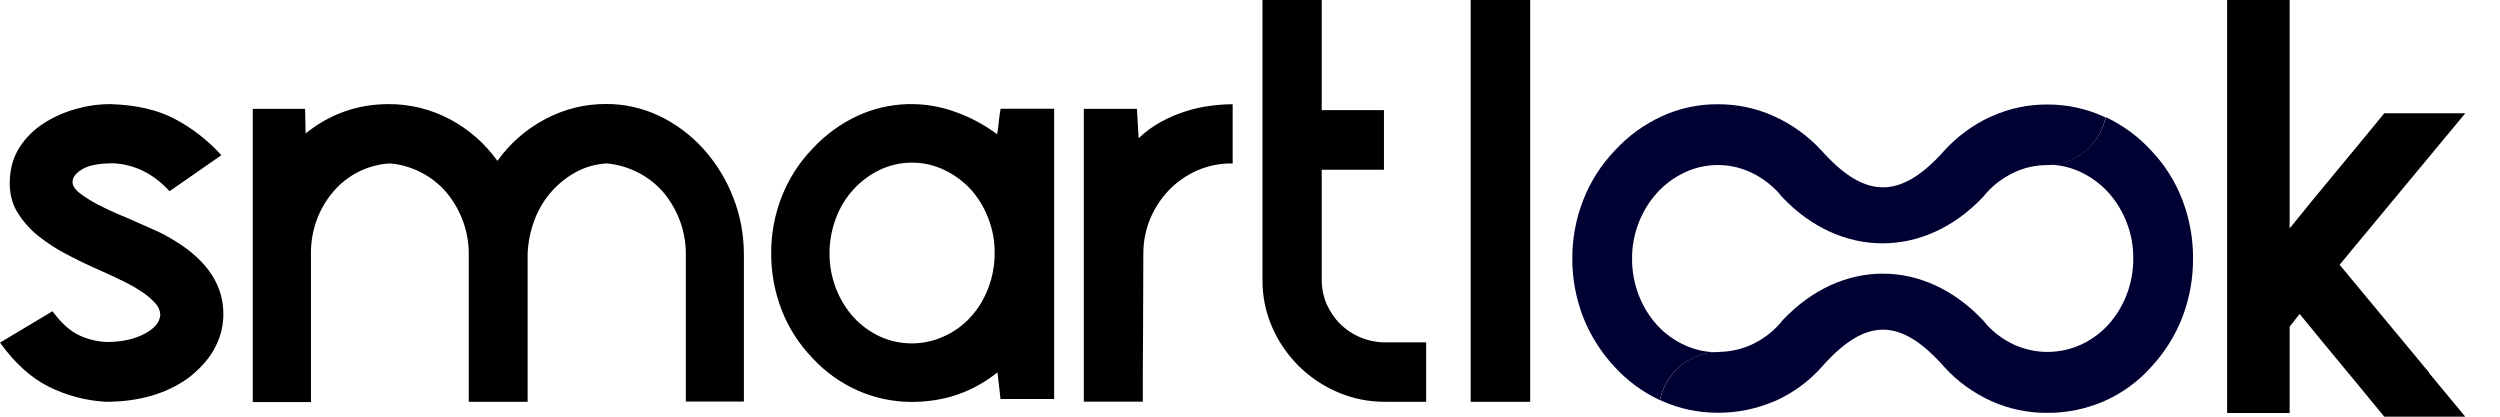
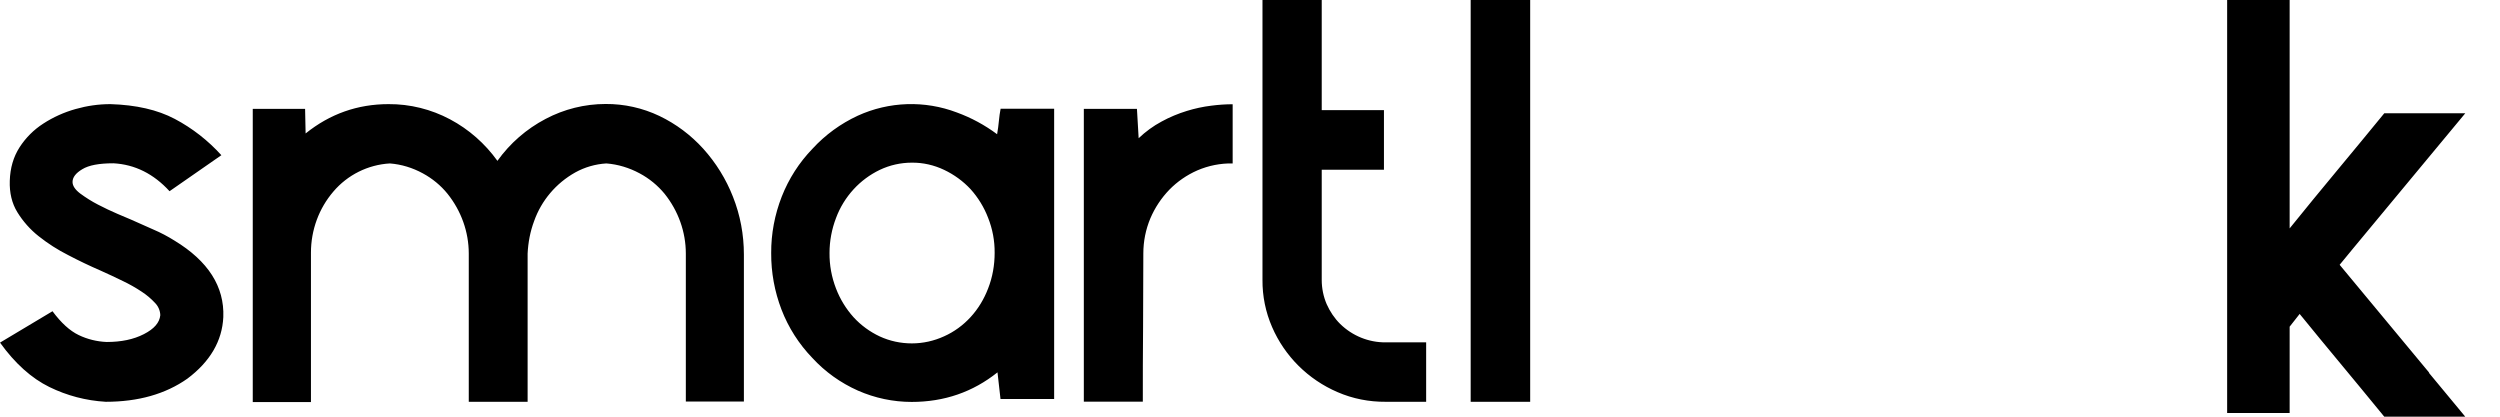
<svg xmlns="http://www.w3.org/2000/svg" width="126" height="21" viewBox="0 0 126 21" fill="none">
  <g clip-path="url(#clip0_427_5714)">
    <path fill-rule="evenodd" clip-rule="evenodd" d="M34.566 20.25V12.781C34.566 11.686 34.185 10.629 33.496 9.767C33.148 9.345 32.721 8.995 32.236 8.736C31.717 8.457 31.146 8.282 30.562 8.237C30.011 8.269 29.473 8.425 28.994 8.69C28.023 9.235 27.288 10.104 26.92 11.141C26.723 11.666 26.618 12.224 26.592 12.781V20.25H23.626V12.781C23.626 11.686 23.245 10.629 22.556 9.767C22.215 9.345 21.788 8.995 21.309 8.736C20.797 8.457 20.233 8.282 19.649 8.237C18.547 8.301 17.516 8.814 16.801 9.656C16.44 10.078 16.158 10.558 15.967 11.076C15.771 11.608 15.672 12.166 15.672 12.73V20.264H12.739V5.488H15.377L15.403 6.726C16.63 5.74 18.021 5.248 19.583 5.248C20.666 5.241 21.729 5.507 22.681 6.013C23.632 6.518 24.446 7.238 25.07 8.107C25.7 7.225 26.533 6.499 27.498 5.993C28.43 5.501 29.466 5.241 30.523 5.241C31.462 5.235 32.387 5.442 33.233 5.844C34.073 6.246 34.822 6.81 35.445 7.497C36.088 8.211 36.593 9.028 36.941 9.916C37.309 10.843 37.492 11.829 37.492 12.827V20.238H34.566V20.25ZM47.583 16.95C48.089 16.724 48.541 16.393 48.916 15.984C49.303 15.563 49.598 15.07 49.801 14.539C50.025 13.968 50.13 13.359 50.13 12.743C50.136 12.14 50.025 11.543 49.801 10.979C49.598 10.447 49.296 9.955 48.916 9.533C48.541 9.131 48.089 8.801 47.583 8.561C47.078 8.321 46.52 8.191 45.956 8.198C45.398 8.198 44.847 8.321 44.342 8.561C43.843 8.801 43.397 9.131 43.022 9.54C42.635 9.961 42.333 10.454 42.136 10.986C41.92 11.55 41.808 12.146 41.808 12.749C41.802 13.365 41.913 13.968 42.136 14.545C42.34 15.077 42.642 15.569 43.022 15.991C43.39 16.393 43.843 16.724 44.342 16.957C44.847 17.19 45.398 17.307 45.956 17.307C46.52 17.307 47.072 17.184 47.583 16.95ZM53.122 20.108H50.425L50.274 18.766C49.034 19.758 47.59 20.257 45.949 20.257C45.017 20.257 44.092 20.062 43.239 19.686C42.366 19.297 41.585 18.74 40.942 18.04C40.266 17.339 39.735 16.509 39.387 15.602C39.039 14.694 38.862 13.728 38.868 12.756C38.862 11.783 39.045 10.817 39.4 9.909C39.754 9.008 40.279 8.191 40.949 7.497C41.592 6.797 42.366 6.233 43.232 5.831C44.807 5.112 46.605 5.053 48.227 5.669C48.955 5.935 49.637 6.305 50.254 6.765C50.294 6.531 50.327 6.305 50.346 6.078C50.366 5.877 50.392 5.676 50.431 5.481H53.129V20.108H53.122ZM60.347 8.587C59.816 8.82 59.337 9.151 58.937 9.559C58.53 9.981 58.208 10.467 57.978 11.005C57.742 11.569 57.624 12.166 57.624 12.775C57.624 14.02 57.617 15.265 57.611 16.509C57.598 17.819 57.598 19.064 57.598 20.244H54.625V5.488H57.302L57.388 6.966C57.736 6.635 58.123 6.35 58.549 6.123C58.95 5.903 59.376 5.727 59.816 5.591C60.216 5.468 60.63 5.377 61.05 5.326C61.404 5.28 61.765 5.254 62.126 5.254V8.237C61.516 8.224 60.905 8.347 60.347 8.587ZM71.878 20.25H69.837C69.003 20.257 68.177 20.095 67.415 19.764C65.932 19.129 64.751 17.955 64.114 16.484C63.786 15.732 63.622 14.921 63.629 14.104V-0.004H66.615V5.552H69.751V8.554H66.615V14.111C66.615 14.532 66.7 14.947 66.864 15.329C67.028 15.699 67.258 16.043 67.546 16.328C68.157 16.924 68.977 17.262 69.837 17.255H71.878V20.25ZM74.122 20.25H77.121V-0.004H74.122V20.25ZM122.433 18.785L117.918 13.346L118.607 12.509L124.251 5.708H120.169C119.381 6.668 118.594 7.627 117.8 8.58C116.993 9.553 116.192 10.525 115.398 11.511V-0.004H112.248V20.815H115.398V16.464L115.903 15.822L115.976 15.913L116.041 15.991C116.619 16.704 117.209 17.417 117.8 18.13C118.594 19.084 119.381 20.043 120.169 21.003H124.251L122.413 18.785H122.433ZM2.488 19.505C1.589 19.064 0.756 18.318 0.001 17.268L2.646 15.686C3.079 16.27 3.518 16.672 3.965 16.886C4.404 17.099 4.89 17.216 5.376 17.236C6.111 17.236 6.734 17.106 7.252 16.84C7.771 16.574 8.04 16.263 8.079 15.887C8.073 15.66 7.981 15.44 7.817 15.271C7.613 15.051 7.39 14.863 7.141 14.701C6.839 14.5 6.517 14.318 6.189 14.162C5.815 13.981 5.448 13.806 5.067 13.637C4.516 13.398 3.971 13.138 3.44 12.859C2.915 12.594 2.416 12.276 1.95 11.906C1.523 11.569 1.156 11.154 0.874 10.694C0.598 10.246 0.473 9.715 0.493 9.112C0.513 8.464 0.677 7.906 0.985 7.426C1.294 6.946 1.701 6.538 2.186 6.227C2.685 5.903 3.236 5.656 3.814 5.494C4.385 5.332 4.969 5.248 5.566 5.248C6.859 5.287 7.935 5.533 8.808 5.993C9.694 6.46 10.488 7.083 11.157 7.822L8.545 9.637C7.745 8.762 6.8 8.288 5.717 8.23C4.995 8.23 4.476 8.327 4.148 8.528C3.82 8.723 3.656 8.937 3.656 9.17C3.656 9.365 3.787 9.559 4.043 9.754C4.326 9.961 4.621 10.149 4.936 10.311C5.277 10.486 5.599 10.642 5.92 10.778C6.242 10.914 6.471 11.011 6.609 11.07C6.957 11.226 7.331 11.394 7.731 11.569C8.099 11.725 8.453 11.913 8.795 12.127C10.494 13.158 11.315 14.448 11.255 15.984C11.197 17.19 10.586 18.228 9.444 19.084C8.342 19.861 6.964 20.25 5.33 20.25C4.332 20.192 3.374 19.939 2.488 19.505Z" fill="black" />
-     <path fill-rule="evenodd" clip-rule="evenodd" d="M100.252 5.916C99.399 6.324 98.637 6.888 98.001 7.582C97.922 7.666 97.843 7.75 97.771 7.835C95.73 9.994 94.031 9.974 91.99 7.789C91.93 7.718 91.865 7.647 91.799 7.582C91.13 6.856 90.316 6.266 89.41 5.857C88.525 5.455 87.553 5.248 86.576 5.254C85.604 5.248 84.64 5.455 83.76 5.857C82.861 6.272 82.054 6.856 81.391 7.582C80.702 8.302 80.157 9.151 79.796 10.078C79.429 11.018 79.239 12.023 79.245 13.028C79.239 14.039 79.429 15.051 79.796 15.997C80.164 16.925 80.709 17.78 81.391 18.506C82.028 19.2 82.796 19.764 83.655 20.166C83.944 18.798 85.132 17.774 86.556 17.755C85.985 17.755 85.414 17.631 84.895 17.391C84.377 17.151 83.911 16.814 83.524 16.393C83.124 15.952 82.815 15.446 82.599 14.895C82.369 14.299 82.251 13.67 82.257 13.034C82.251 12.406 82.369 11.79 82.599 11.206C82.815 10.655 83.124 10.149 83.524 9.708C83.911 9.287 84.377 8.943 84.895 8.697C85.959 8.191 87.199 8.191 88.262 8.697C88.781 8.943 89.246 9.287 89.634 9.708C89.699 9.78 89.765 9.864 89.824 9.942V9.935C92.77 13.041 96.99 13.041 99.937 9.935V9.942C99.996 9.864 100.061 9.786 100.127 9.708C100.514 9.287 100.98 8.943 101.499 8.697C102.017 8.451 102.581 8.321 103.152 8.321H103.179C104.622 8.321 105.823 7.29 106.119 5.922C106.086 5.909 106.046 5.89 106.014 5.87C105.128 5.468 104.156 5.261 103.179 5.267C102.207 5.261 101.243 5.468 100.363 5.87C100.337 5.877 100.298 5.896 100.252 5.916Z" fill="#000033" />
-     <path fill-rule="evenodd" clip-rule="evenodd" d="M89.548 20.173C90.408 19.777 91.176 19.207 91.806 18.507C91.871 18.435 91.937 18.364 91.996 18.293C94.07 16.056 95.737 16.056 97.811 18.293C97.876 18.364 97.935 18.435 98.001 18.507C98.664 19.233 99.471 19.81 100.37 20.218C101.256 20.614 102.214 20.815 103.185 20.808C104.156 20.815 105.121 20.614 106.02 20.231C106.932 19.836 107.746 19.246 108.409 18.507C109.091 17.774 109.63 16.925 109.99 15.991C110.351 15.044 110.535 14.04 110.529 13.022C110.535 12.017 110.351 11.012 109.99 10.072C109.636 9.145 109.098 8.295 108.409 7.576C107.766 6.875 106.991 6.311 106.132 5.903C105.836 7.264 104.649 8.289 103.225 8.302C103.795 8.302 104.36 8.431 104.878 8.678C105.397 8.924 105.863 9.268 106.25 9.689C106.65 10.13 106.959 10.636 107.175 11.187C107.405 11.77 107.523 12.393 107.516 13.015C107.523 13.651 107.405 14.286 107.175 14.876C106.959 15.427 106.65 15.933 106.25 16.374C105.863 16.795 105.397 17.132 104.878 17.372C103.809 17.858 102.581 17.858 101.512 17.372C100.993 17.132 100.527 16.795 100.14 16.374C100.068 16.289 99.996 16.205 99.924 16.114V16.121C96.977 13.015 92.81 13.015 89.863 16.121V16.114C89.798 16.205 89.725 16.289 89.647 16.374C89.26 16.795 88.794 17.132 88.275 17.372C87.763 17.605 87.199 17.729 86.635 17.735V17.742H86.608C85.165 17.742 83.957 18.779 83.662 20.16L83.773 20.212C84.659 20.607 85.617 20.808 86.589 20.802C87.56 20.808 88.525 20.607 89.424 20.225C89.463 20.218 89.502 20.192 89.548 20.173Z" fill="#000033" />
  </g>
  <defs>
    <clipPath id="clip0_427_5714">
      <rect width="126" height="21" fill="white" />
    </clipPath>
  </defs>
</svg>